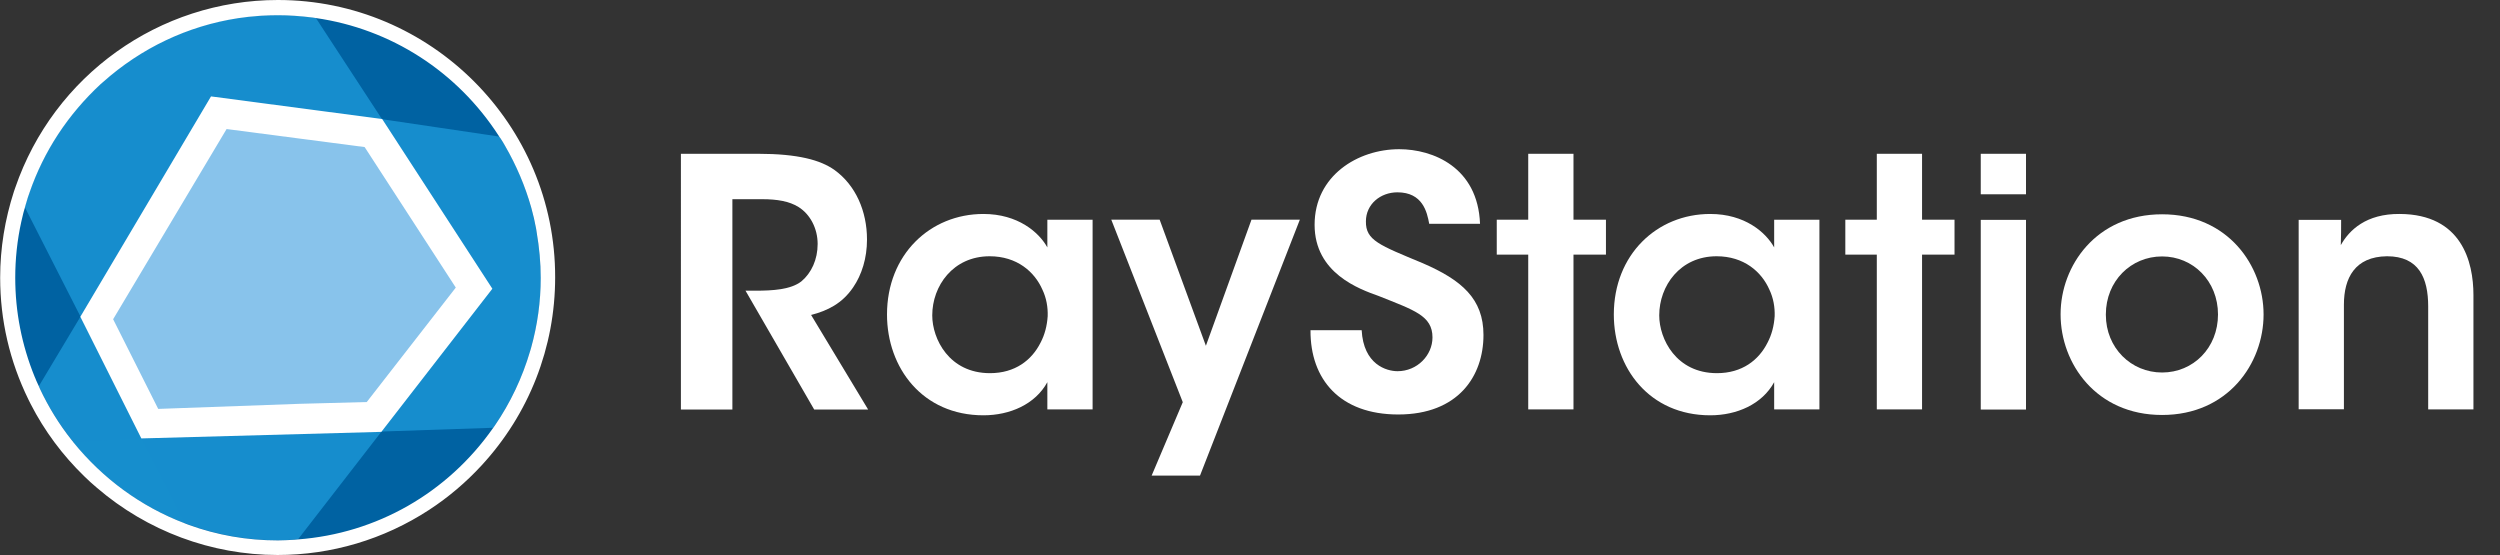
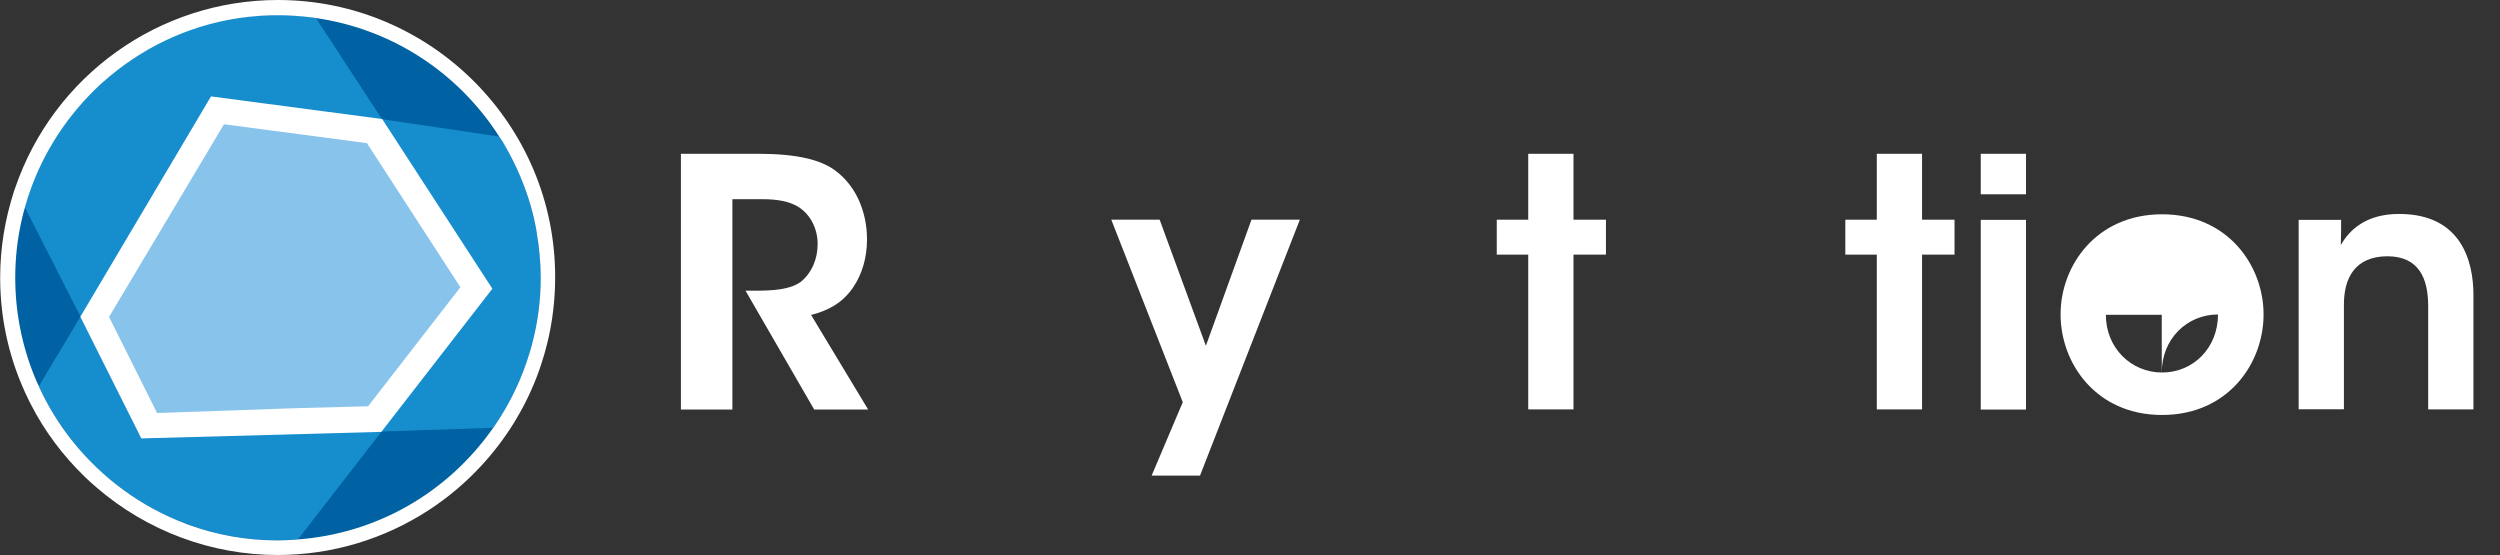
<svg xmlns="http://www.w3.org/2000/svg" version="1.1" id="BW_-_White_bg" x="0px" y="0px" viewBox="0 0 1524.8 338.6" style="enable-background:new 0 0 1524.8 338.6;" xml:space="preserve">
  <rect x="0" y="0" width="1524.8" height="338.6" fill="#333333" stroke="none" />
  <style type="text/css">
	.st0{fill:#FFFFFF;}
	.st1{fill:#0062A2;}
	.st2{fill:#168DCD;}
	.st3{fill:#168ECD;}
	.st4{fill:#88C3EB;}
</style>
  <g>
    <g>
      <path class="st0" d="M415.2,93.8h47.2c24.2,0,38.1,3.8,46.6,9.9c12.9,9.3,19.8,25.1,19.8,42.4c0,11.4-3.2,21.5-8.4,29.1    c-6.7,9.9-15.6,14.3-25.7,16.9l34.8,57.7h-32.9l-41.9-72.5h6.1c10.3,0,21.5-0.6,28-5.7c6.1-5.1,9.9-13.3,9.9-22.8    c0-9.5-4.6-18.1-11.6-22.5c-5.7-3.6-13.3-4.8-22.1-4.8h-18.3v128.3h-31.4V93.8z" />
-       <path class="st0" d="M666.4,249.7h-27.6v-16.6c-7.4,13.5-22.8,20.2-39,20.2c-37.1,0-58.8-28.9-58.8-61.5    c0-36.5,26.3-61.3,58.8-61.3c21.1,0,33.9,11.2,39,20.4v-16.9h27.6V249.7z M568.6,192.4c0,14.3,10.3,35.2,35.2,35.2    c15.4,0,25.5-8,30.8-18.5c2.7-5.1,4-10.5,4.4-16.2c0.2-5.5-0.8-11.2-3.2-16.2c-4.8-11-15.6-20.4-32.2-20.4c-22.3,0-35,18.1-35,36    V192.4z" />
      <path class="st0" d="M721.4,245.3l-43.6-111.3h29.5l28.2,76.9l27.8-76.9h29.5l-60.9,156.1h-29.5L721.4,245.3z" />
-       <path class="st0" d="M830.5,201.3c1.1,21.1,15.2,25.1,21.9,25.1c12,0,21.3-9.7,21.3-20.6c0-13.3-11.2-16.6-32.9-25.3    c-11.8-4.2-39-13.9-39-43.4c0-29.9,26.3-46.1,51.6-46.1c20.6,0,48,11,49.3,45.5h-31c-1.3-7.2-4-19.2-19.4-19.2    c-10.3,0-19.2,7.2-19.2,17.7c-0.2,11.6,8.2,14.5,34.6,25.5c23.8,10.3,37.1,21.7,37.1,43.8c0,25.1-15.4,48.5-52,48.5    c-35.4,0-53.7-21.3-53.5-51.4H830.5z" />
      <path class="st0" d="M932.1,155.3h-19.2v-21.3h19.2V93.8h27.6v40.2h19.8v21.3h-19.8v94.4h-27.6V155.3z" />
-       <path class="st0" d="M1109.7,249.7h-27.6v-16.6c-7.4,13.5-22.8,20.2-39,20.2c-37.1,0-58.8-28.9-58.8-61.5    c0-36.5,26.3-61.3,58.8-61.3c21.1,0,33.9,11.2,39,20.4v-16.9h27.6V249.7z M1012,192.4c0,14.3,10.3,35.2,35.2,35.2    c15.4,0,25.5-8,30.8-18.5c2.7-5.1,4-10.5,4.4-16.2c0.2-5.5-0.8-11.2-3.2-16.2c-4.8-11-15.6-20.4-32.2-20.4c-22.3,0-35,18.1-35,36    V192.4z" />
      <path class="st0" d="M1144.7,155.3h-19.2v-21.3h19.2V93.8h27.6v40.2h19.8v21.3h-19.8v94.4h-27.6V155.3z" />
      <path class="st0" d="M1208.1,93.8h27.6v24.7h-27.6V93.8z M1208.1,134.1h27.6v115.7h-27.6V134.1z" />
-       <path class="st0" d="M1256.8,191.6c0-29.5,21.7-60.9,61.9-60.9c40.2,0,61.9,31.4,61.9,61.1c0,29.9-21.7,61.3-61.9,61.3    c-40.2,0-61.9-31.4-61.9-61.3V191.6z M1284.4,192c0,20.2,15.4,35.2,34.3,35.2c19,0,34.1-15,34.1-35.4s-15.2-35.4-34.1-35.4    c-19,0-34.3,15-34.3,35.4V192z" />
+       <path class="st0" d="M1256.8,191.6c0-29.5,21.7-60.9,61.9-60.9c40.2,0,61.9,31.4,61.9,61.1c0,29.9-21.7,61.3-61.9,61.3    c-40.2,0-61.9-31.4-61.9-61.3V191.6z M1284.4,192c0,20.2,15.4,35.2,34.3,35.2c19,0,34.1-15,34.1-35.4c-19,0-34.3,15-34.3,35.4V192z" />
      <path class="st0" d="M1402,134.1h25.9c0,5.1,0,9.9-0.2,15.4c5.1-9.1,15.4-19.2,36-19c37.7,0.2,44.9,29.1,44.9,49.5v69.7H1481    v-62.8c0-17.3-5.7-30.6-25.1-30.6c-19.6,0.2-26.3,13.3-26.3,29.5v63.8H1402V134.1z" />
    </g>
    <g>
      <circle class="st1" cx="168.2" cy="170.2" r="163.1" />
      <g>
        <g>
          <path class="st2" d="M145.2,10.8c-30.7,4.7-59.2,18.2-82.4,39l65.9,8.9L158,9.5C153.5,9.8,149.2,10.2,145.2,10.8z" />
          <path class="st2" d="M327.2,141.4c-0.1-0.7-0.2-1.3-0.3-2c-0.8-4.3-1.8-8.7-3-13c-3.7-13.2-9-25.9-16-37.7      c-0.9-1.5-1.8-3.1-2.8-4.6c-0.2-0.3-0.4-0.6-0.6-0.8l-71.5-10.6l-40.4-61.8c-0.7-0.1-1.3-0.2-2-0.3c-7.2-1-14.3-1.4-21.1-1.4      c-3,0-6.2,0.1-9.9,0.3c-0.5,0-1.1,0.1-1.7,0.1l-35,9.2L92.4,31.2L62.8,49.8c-0.5,0.4-1,0.9-1.5,1.3c-9.9,9.1-18.6,19.4-26,30.7      c-7.2,11.1-13.1,23-17.4,35.5l-0.2,0.6c-0.5,1.4-1,2.9-1.4,4.3c-0.1,0.3-0.5,1.7-0.5,1.7l-0.1,0.3c-0.2,0.7-0.4,1.4-0.6,2.1      l34,66.8l-25.4,42.4c0.2,0.5,0.4,0.9,0.6,1.4c5.2,11.1,11.7,21.7,19.4,31.4c0.3,0.4,0.7,0.9,1.1,1.3l28,24.1l39.8,25.3      c0.8,0.3,1.5,0.6,2.3,0.9c17.5,6.4,35.9,9.6,54.7,9.6c3.1,0,6.3-0.1,10.2-0.4c0.7,0,1.3-0.1,2-0.2l50.9-65.7l68.1-2.3      c0.3-0.5,0.7-0.9,1-1.4c9.6-14,16.9-29.5,21.7-45.8c0.2-0.6,0.3-1.3,0.5-1.9c3.9-14,5.9-28.3,5.9-42.7      C329.8,160.1,328.9,150.7,327.2,141.4z" />
        </g>
        <path class="st3" d="M112.5,319.1l-26.3-51.7l-41.6,2.3C62.7,291.9,86,309,112.5,319.1z" />
      </g>
      <path class="st0" d="M169.5,0C97.2,0,32.8,46,9.3,114.5c0,0-0.6,1.7-0.8,2.3c-5.5,17-8.4,34.6-8.4,52.5c0,26,5.8,51,17.2,74.3    c0.3,0.7,0.7,1.4,1,2l0.4,0.8c8.4,16.4,19.4,31.2,32.7,44.1c2.4,2.4,5,4.7,7.7,7c30.7,26.4,69.9,41,110.2,41    c32.9,0,64.8-9.5,92.4-27.5c11.8-7.7,22.5-16.8,32-27.1c29-31.4,44.9-72.1,44.9-114.7C338.8,76,262.8,0,169.5,0z M323.4,213.9    c-4.8,16.4-12.1,31.8-21.7,45.8c-0.3,0.5-0.6,0.9-1,1.4c-27.8,39.6-71,64.3-119,67.9c-0.7,0.1-1.3,0.1-2,0.2    c-3.9,0.2-7.2,0.4-10.2,0.4c-18.8,0-37.2-3.2-54.7-9.6c-0.8-0.3-1.5-0.6-2.3-0.9c0,0,0,0,0,0C86,309,62.7,291.9,44.7,269.7    c0,0,0,0,0-0.1c-0.3-0.4-0.7-0.8-1-1.2c-7.7-9.7-14.2-20.3-19.4-31.4c-0.2-0.5-0.4-0.9-0.6-1.4c0,0,0,0,0,0    c-0.5-1.2-1.1-2.3-1.6-3.5c-0.2-0.5-0.4-1-0.6-1.5l-0.4-0.9c-7.8-19.2-11.8-39.5-11.8-60.3c0-11.4,1.2-22.9,3.7-34.2    c0.4-1.7,0.8-3.4,1.2-5.1l0.3-1.1c0.2-0.8,0.5-1.6,0.7-2.4c0,0,0-0.1,0-0.1c0,0,0,0,0,0c0.2-0.7,0.4-1.4,0.6-2.1l0.1-0.3    c0,0,0.4-1.4,0.5-1.7c0.4-1.5,0.9-2.9,1.4-4.3l0.2-0.6c4.3-12.5,10.2-24.5,17.4-35.5c7.4-11.3,16.2-21.6,26-30.7    c0.5-0.4,0.9-0.8,1.4-1.2c0,0,0,0,0,0l0,0c0,0,0,0,0,0c23.3-20.8,51.7-34.3,82.4-39c4-0.6,8.3-1.1,12.8-1.4c0.5,0,1-0.1,1.6-0.1    c3.8-0.2,6.9-0.3,9.9-0.3c6.8,0,13.9,0.5,21.1,1.4c0.7,0.1,1.3,0.2,2,0.3c45.8,6.6,86.2,32.6,111.5,71.7c0.2,0.3,0.3,0.5,0.5,0.8    c0.2,0.3,0.4,0.6,0.6,0.8c1,1.5,1.9,3,2.8,4.6c6.9,11.9,12.3,24.6,16,37.7c1.2,4.3,2.2,8.6,3,13c0.1,0.7,0.2,1.3,0.3,2    c1.6,9.3,2.5,18.7,2.5,27.9c0,14.4-2,28.8-5.9,42.7C323.7,212.7,323.6,213.3,323.4,213.9z" />
      <g>
        <polygon class="st4" points="225.7,84.5 135.2,72.6 62.5,194.5 92.9,255.3 182.7,252 226.5,250.9 284.9,175.8 255.2,130    " />
-         <path class="st0" d="M138.2,78.7l84.2,11l28.1,43.3l27.5,42.4l-54.3,69.8l-41.1,1.1l0,0l0,0l-86.1,3.1L69,194.7L138.2,78.7      M135.2,72.6L62.5,194.5l30.4,60.8l89.7-3.2l43.8-1.1l58.4-75.1L255.2,130l-29.5-45.5L135.2,72.6L135.2,72.6z" />
      </g>
      <path class="st0" d="M224.5,247.8l-42.2,1.1l-86.5,3l-29.3-58.6l70.1-117.5l87.2,11.5l28.4,43.8l28.6,44.1L224.5,247.8z     M300.3,176.1L233.1,72.6L128.7,58.8L49,193.2l37.2,74.2l146.4-4" />
    </g>
  </g>
</svg>